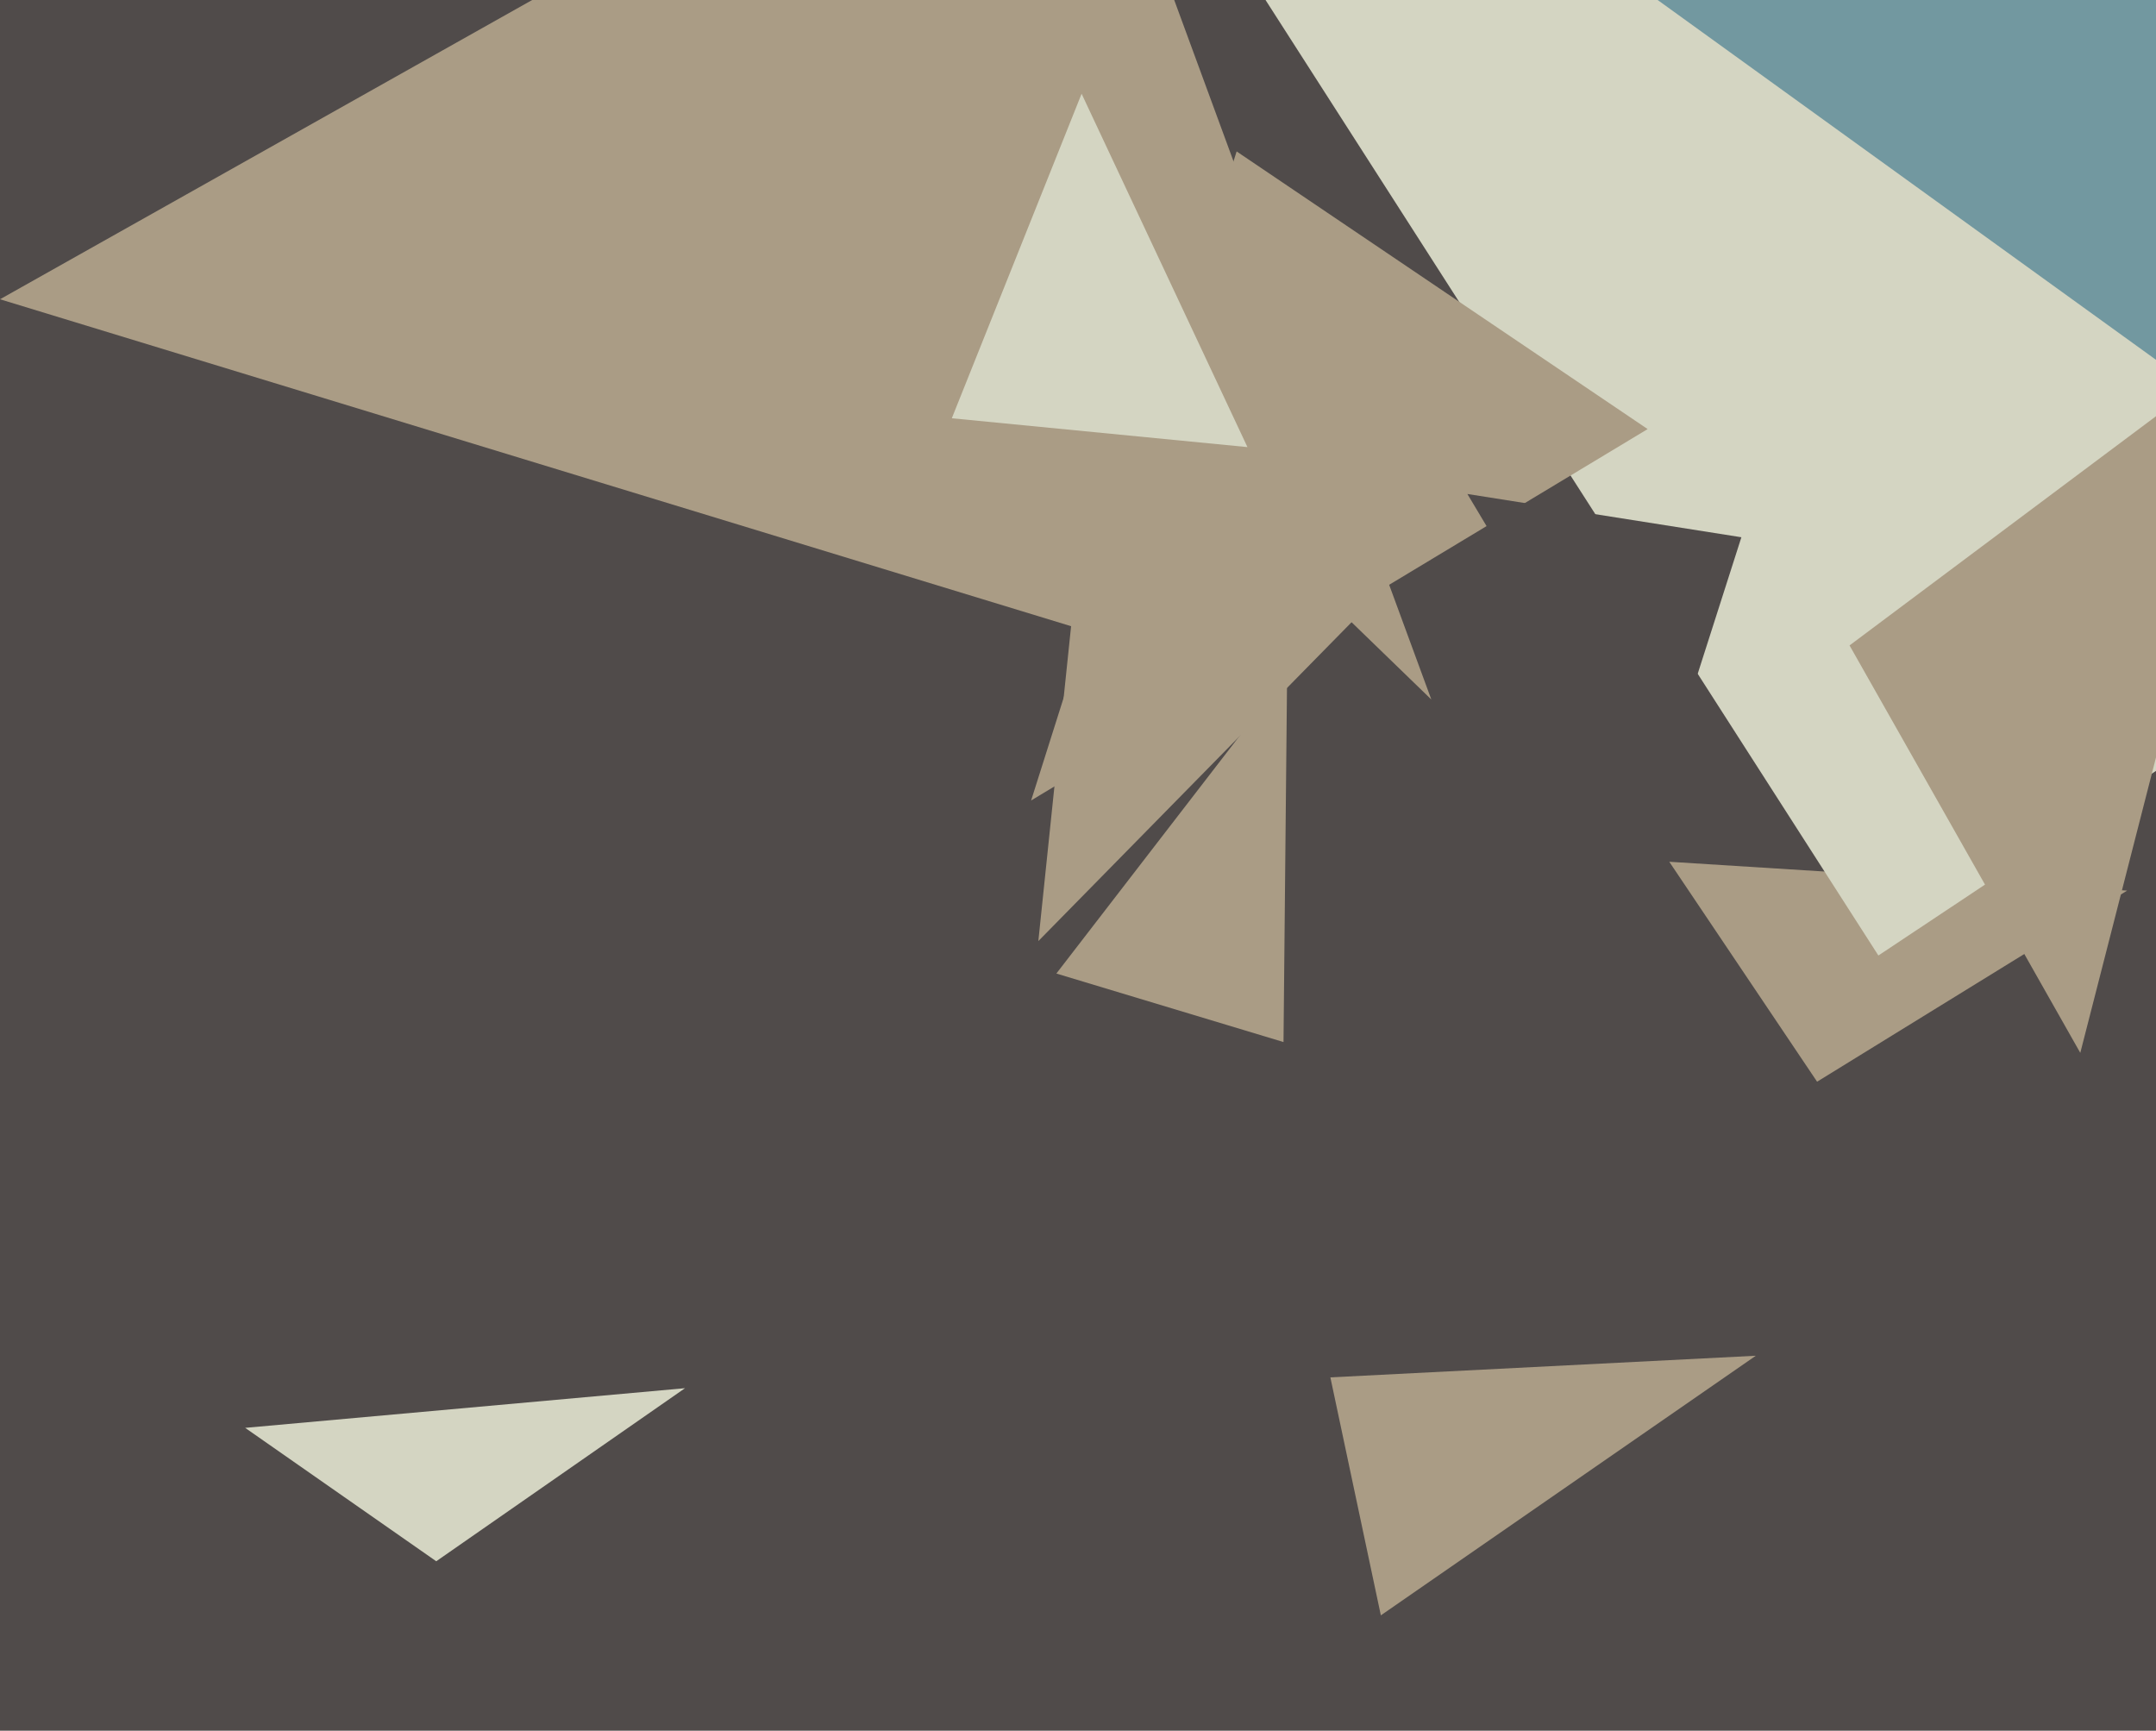
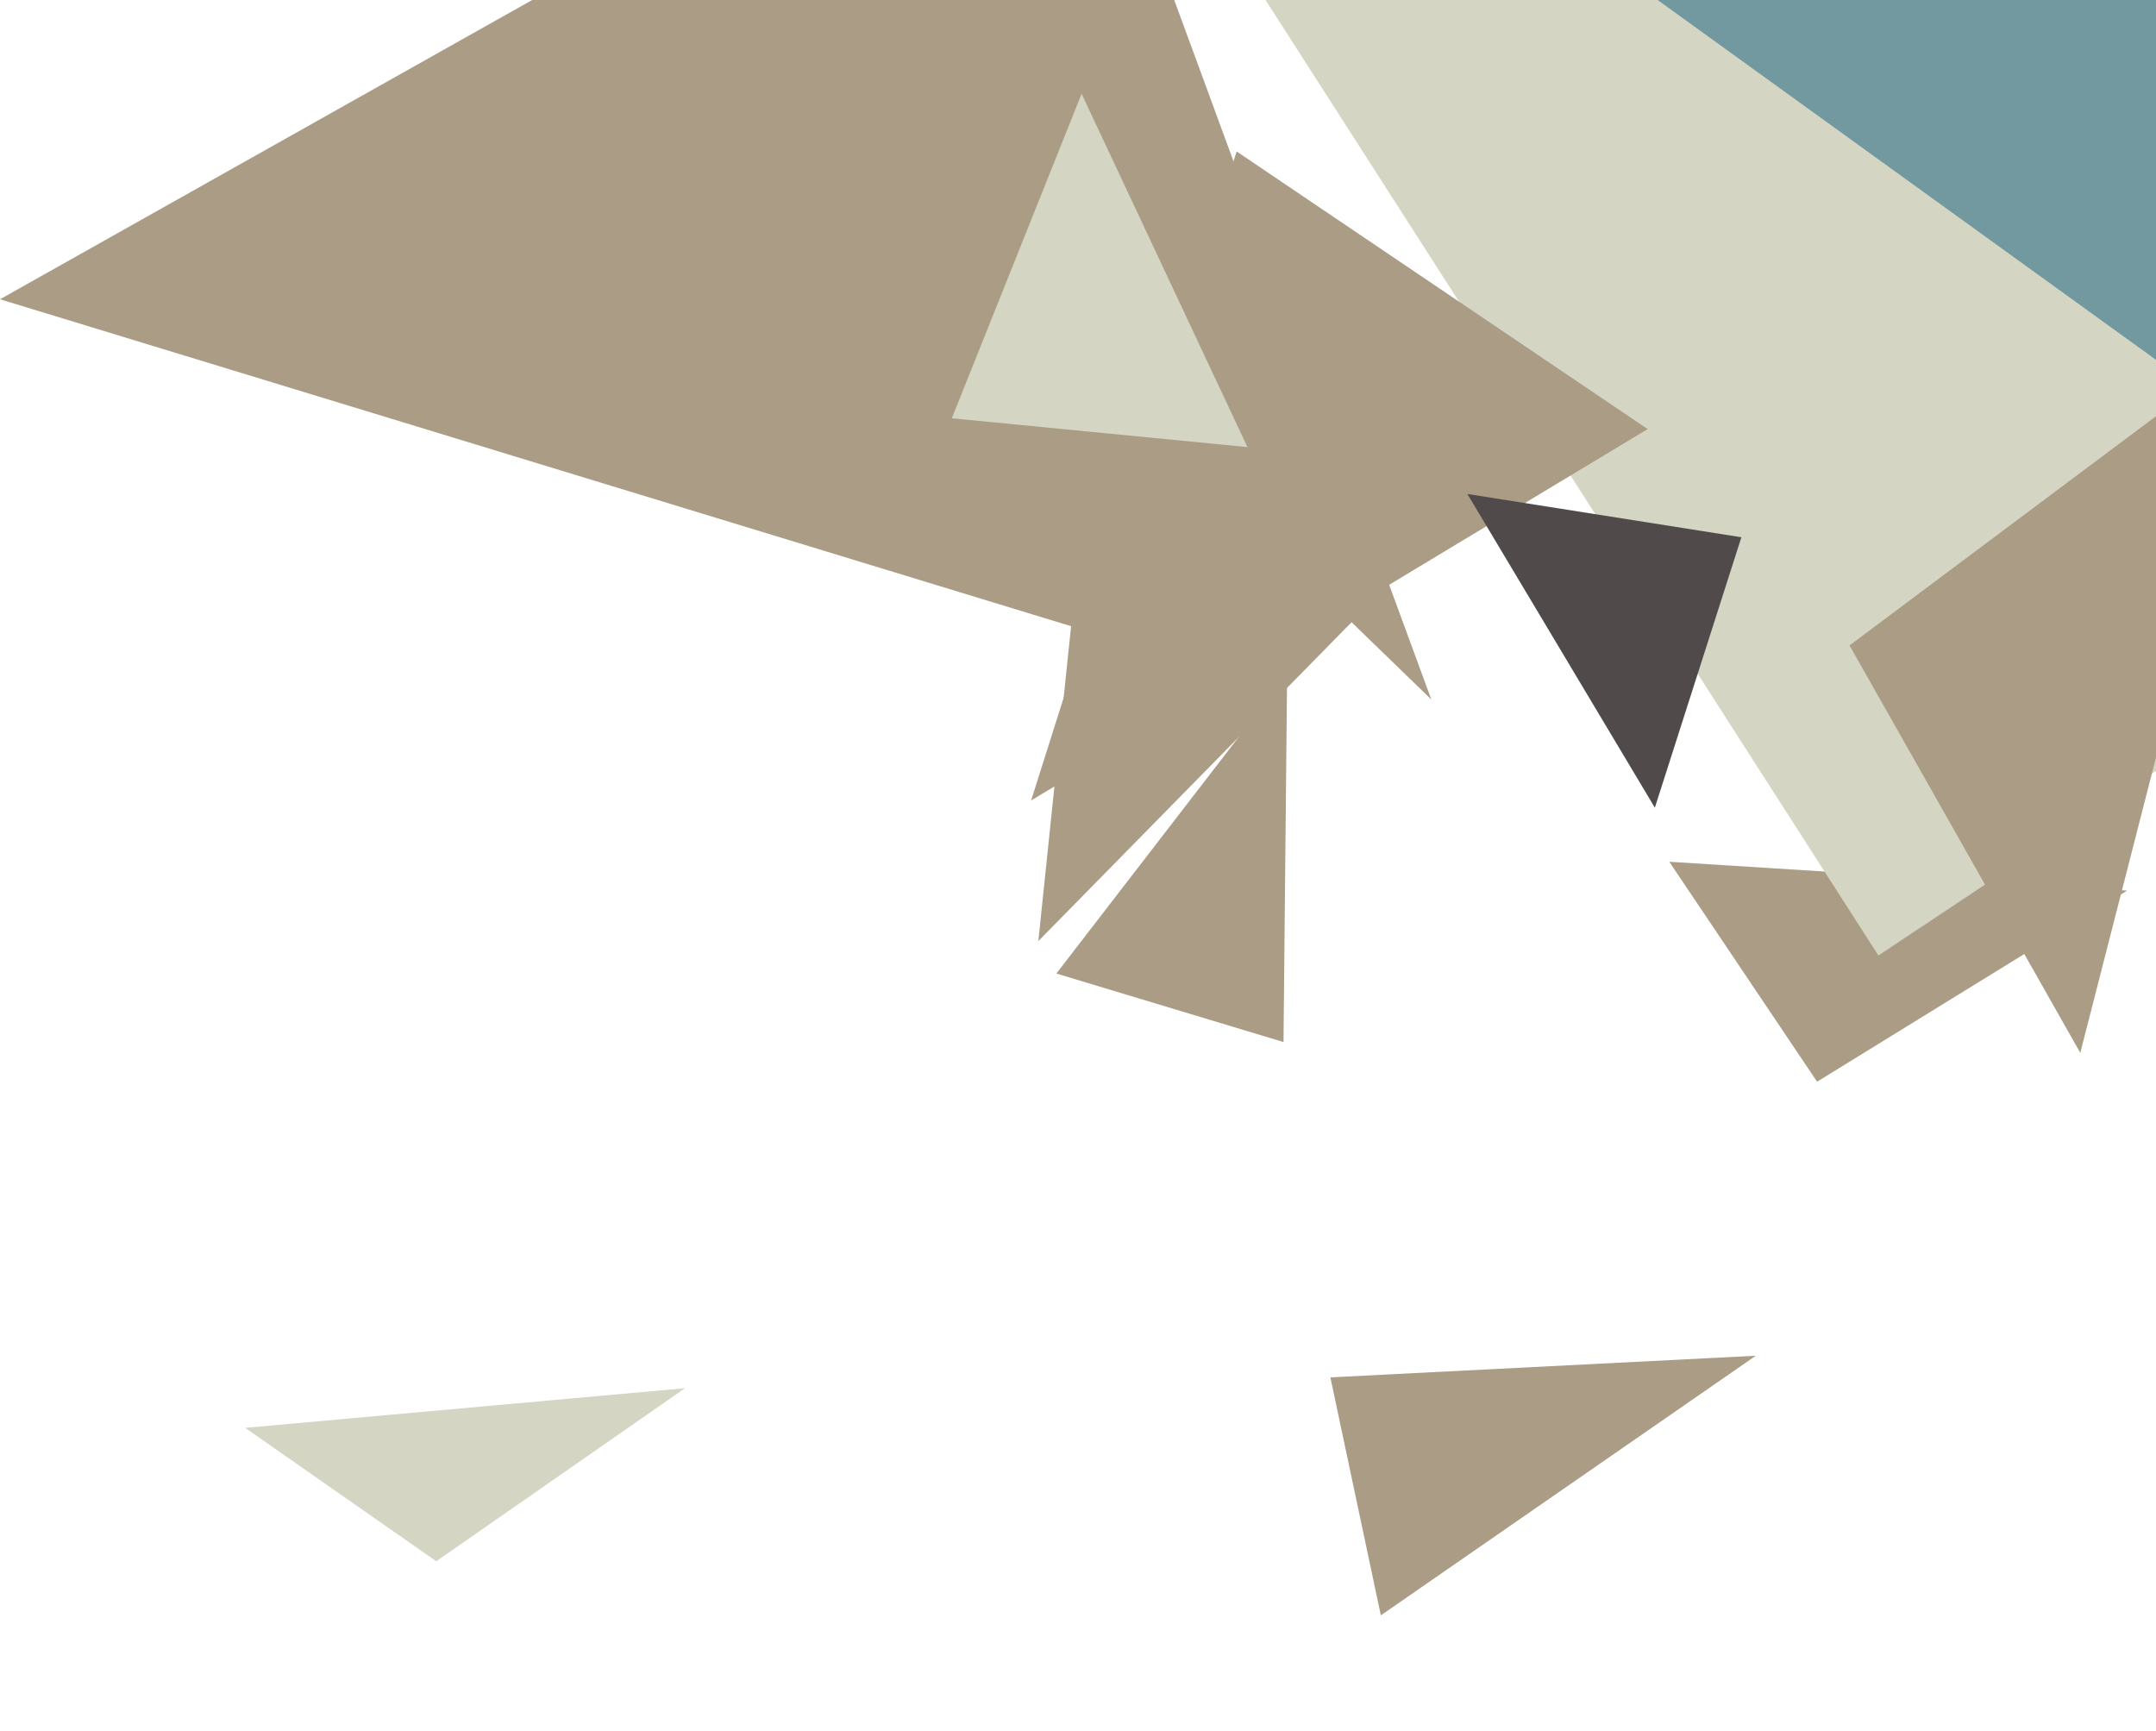
<svg xmlns="http://www.w3.org/2000/svg" width="598px" height="480px">
-   <rect width="598" height="480" fill="rgb(80,75,74)" />
  <polygon points="397,194 140,-55 304,-59" fill="rgb(170,156,133)" />
  <polygon points="504,300 463,239 590,247" fill="rgb(170,156,133)" />
  <polygon points="383,448 369,382 487,376" fill="rgb(170,156,133)" />
  <polygon points="521,265 326,-39 912,5" fill="rgb(212,213,194)" />
  <polygon points="288,261 306,88 400,147" fill="rgb(170,156,133)" />
  <polygon points="457,119 286,222 343,42" fill="rgb(170,156,133)" />
  <polygon points="121,433 68,396 190,385" fill="rgb(212,213,194)" />
  <polygon points="308,177 0,83 313,-93" fill="rgb(170,156,133)" />
  <polygon points="459,224 407,137 483,149" fill="rgb(80,75,74)" />
  <polygon points="577,292 513,179 628,93" fill="rgb(170,156,133)" />
  <polygon points="644,133 439,-15 682,-245" fill="rgb(114,152,160)" />
  <polygon points="356,289 293,270 357,187" fill="rgb(170,156,133)" />
  <polygon points="346,124 264,116 300,26" fill="rgb(212,213,194)" />
</svg>